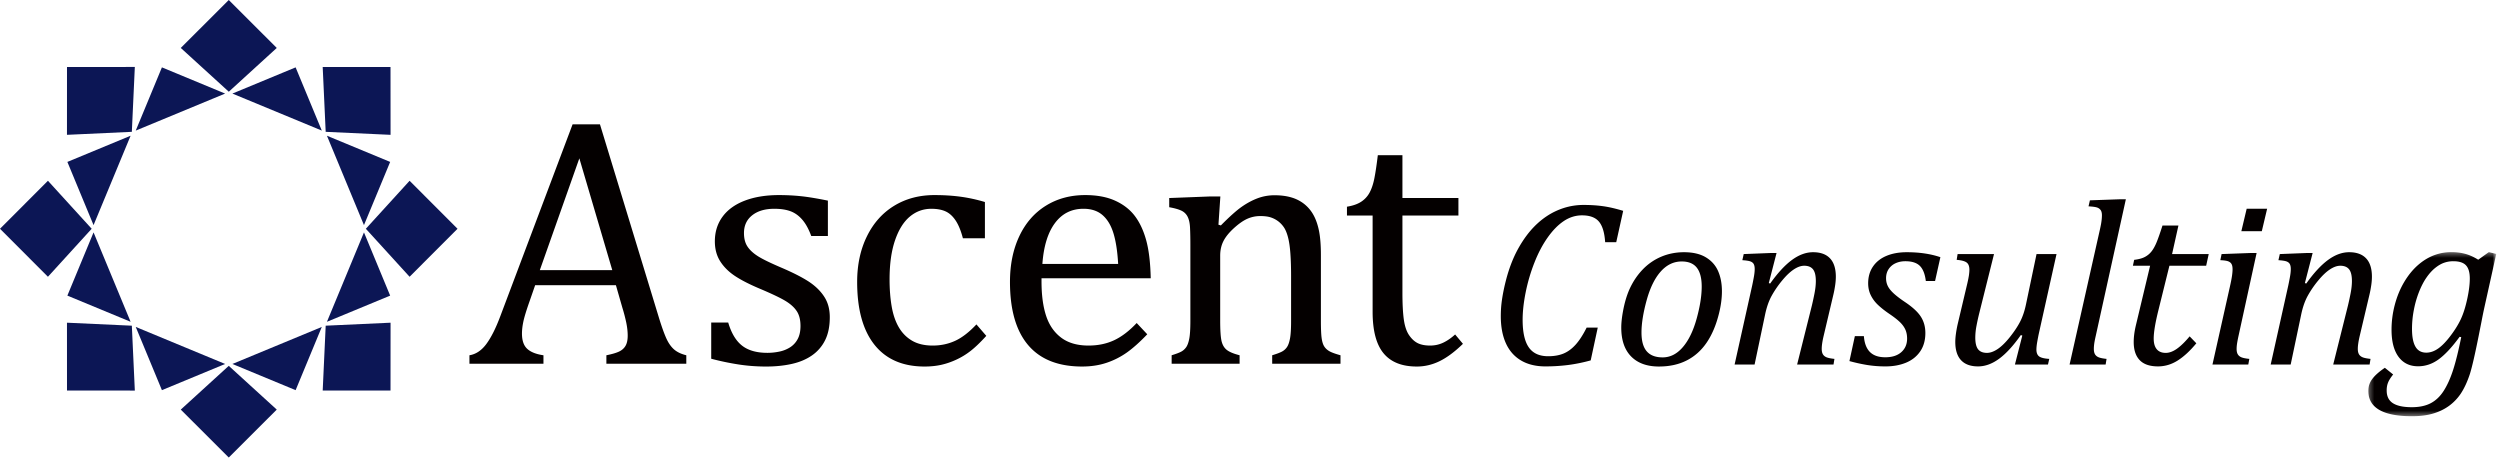
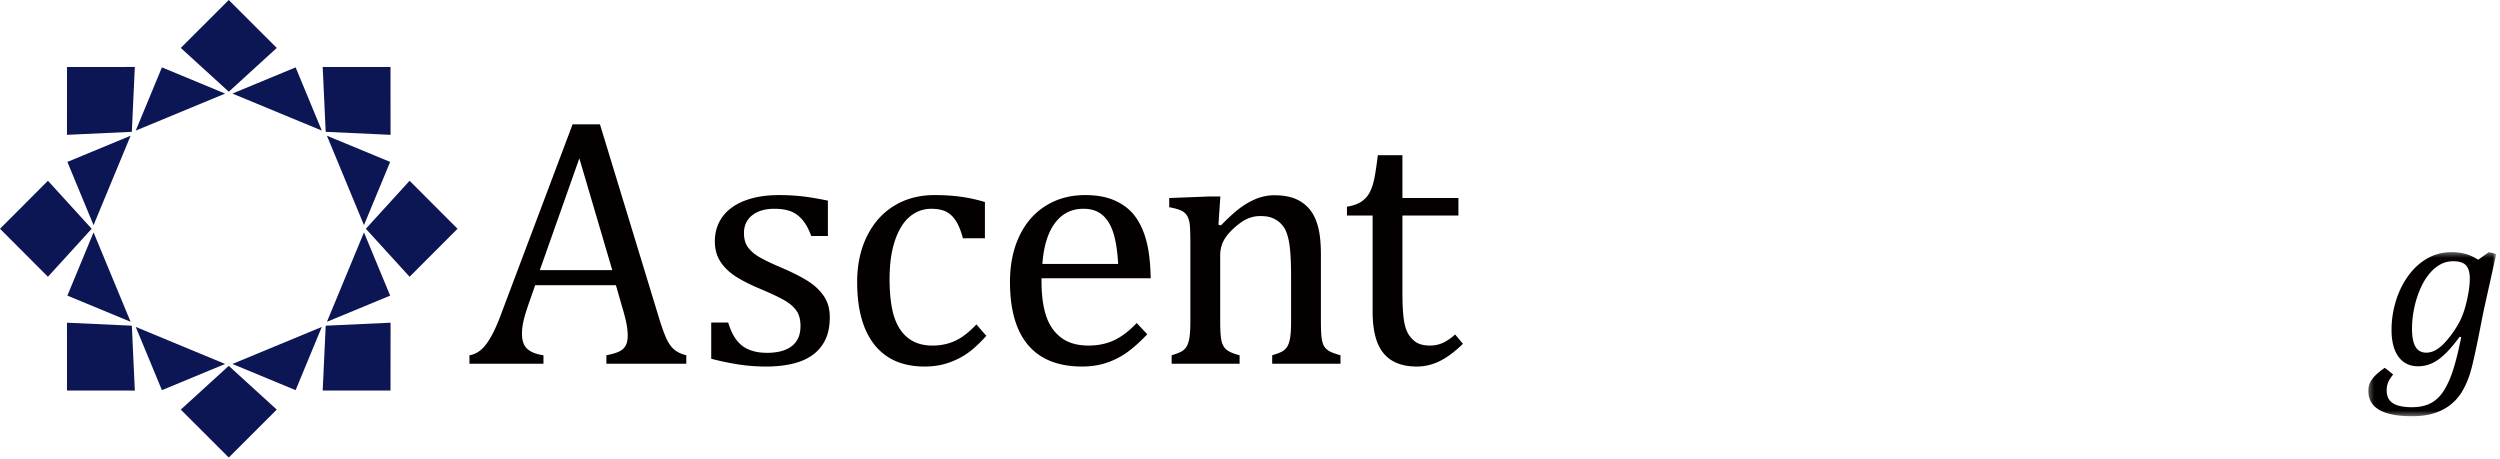
<svg xmlns="http://www.w3.org/2000/svg" xmlns:xlink="http://www.w3.org/1999/xlink" width="507" height="93" viewBox="0 0 507 93">
  <title>logo</title>
  <defs>
-     <path id="a" d="M26.239 33.623V.341H.293v33.282z" />
+     <path id="a" d="M26.239 33.623V.341H.293v33.282" />
  </defs>
  <g fill="none" fill-rule="evenodd">
    <path fill="#0C1655" d="M45.657 18.977l-12.82-5.315-5.31 12.823zM18.974 47.129L13.663 59.95l12.825 5.31zm28.155 26.683l12.823 5.312 5.309-12.822zm31.995-40.975l-12.822-5.312 7.511 18.132zm-52.637-5.312l-12.824 5.312 5.31 12.82zm19.17 46.287L27.527 66.3l5.31 12.824zM73.814 47.13l-7.512 18.13 12.822-5.308zM59.952 13.662L47.13 18.976l18.132 7.508zM0 46.394l9.722 9.734 8.871-9.734-8.871-9.734zm36.661 36.672l9.733 9.719 9.732-9.72-9.732-8.872zM46.393 0l-9.732 9.723L46.4 18.6l9.727-8.876zm36.672 56.127l9.721-9.733-9.72-9.733-8.872 9.733zm-69.478 23.07l13.757.01-.607-13.158-13.156-.606zM66.05 66.049l-.607 13.158 13.753-.011.01-13.752zM13.587 13.588l-.006 13.755 13.156-.609.607-13.154zm65.619 13.755l-.01-13.755-13.754-.007.608 13.154z" />
-     <path d="M329.18 42.76l-1.405 6.352h-2.25c-.125-1.922-.543-3.31-1.254-4.161-.711-.851-1.857-1.277-3.435-1.277-1.311 0-2.547.387-3.703 1.16-1.155.774-2.25 1.89-3.28 3.352-1.031 1.46-1.931 3.172-2.695 5.133a35.35 35.35 0 0 0-1.758 6c-.407 2.039-.611 3.878-.611 5.519 0 2.547.418 4.418 1.254 5.613.836 1.196 2.146 1.793 3.926 1.793 1.172 0 2.195-.175 3.07-.527.875-.352 1.697-.945 2.46-1.781.767-.836 1.526-2.004 2.276-3.504h2.25l-1.431 6.656c-1.594.438-3.133.75-4.616.938a36.57 36.57 0 0 1-4.57.28c-1.94 0-3.586-.401-4.947-1.206-1.358-.805-2.383-1.97-3.07-3.492-.688-1.524-1.03-3.356-1.03-5.496 0-1.125.078-2.22.233-3.282.189-1.312.484-2.742.892-4.29.514-1.921 1.164-3.671 1.944-5.25.845-1.671 1.806-3.147 2.884-4.428 1.014-1.188 2.116-2.18 3.303-2.977a13.98 13.98 0 0 1 3.54-1.711 13.105 13.105 0 0 1 4.032-.61c1.422 0 2.737.087 3.948.259 1.21.17 2.56.484 4.043.937m3.714 24.68c0 1.718.356 2.987 1.067 3.808.71.82 1.786 1.23 3.222 1.23 1.531 0 2.892-.687 4.079-2.062 1.188-1.375 2.125-3.3 2.813-5.778.687-2.476 1.031-4.652 1.031-6.527 0-1.688-.327-2.957-.983-3.809-.659-.85-1.68-1.277-3.072-1.277-1.625 0-3.043.68-4.255 2.04-1.21 1.358-2.163 3.304-2.858 5.835-.695 2.531-1.043 4.711-1.043 6.54m3.538 6.89c-2.421 0-4.3-.68-5.637-2.039-1.335-1.36-2.003-3.313-2.003-5.86 0-.937.118-2.039.351-3.304.298-1.64.72-3.094 1.267-4.36.704-1.578 1.604-2.94 2.707-4.09a11.273 11.273 0 0 1 3.798-2.625c1.428-.6 2.962-.902 4.603-.902 1.798 0 3.272.344 4.418 1.031 1.149.688 1.98 1.621 2.496 2.801.517 1.18.774 2.543.774 4.09 0 1.39-.195 2.875-.584 4.453-.565 2.312-1.383 4.273-2.462 5.883-1.079 1.61-2.43 2.832-4.055 3.668-1.625.836-3.517 1.254-5.673 1.254m35.405-.399h-7.383l2.978-11.905c.186-.767.37-1.61.55-2.533.179-.92.269-1.748.269-2.483 0-1.11-.19-1.907-.573-2.39-.384-.485-.982-.727-1.793-.727-.656 0-1.363.254-2.121.761-.76.506-1.552 1.265-2.38 2.273a20.179 20.179 0 0 0-2.098 3.07c-.57 1.038-1.012 2.301-1.324 3.786l-2.133 10.148h-4.054l3.562-16.008c.078-.358.185-.89.316-1.595.133-.702.2-1.288.2-1.756 0-.438-.067-.778-.2-1.02-.131-.242-.36-.422-.678-.538-.322-.117-.865-.2-1.63-.247l.28-1.242 5.32-.21h1.337l-1.57 6.093.28.093c1.532-2.155 3.009-3.753 4.43-4.792 1.424-1.04 2.846-1.559 4.268-1.559 1.514 0 2.664.419 3.445 1.255.78.835 1.172 2.073 1.172 3.715 0 .562-.052 1.175-.154 1.839-.1.663-.213 1.253-.338 1.77l-1.97 8.344c-.266 1.125-.4 2.015-.4 2.67 0 .47.079.836.237 1.103.155.266.397.468.725.608.328.142.868.25 1.617.33l-.187 1.147zm18.719-16.945c-.172-1.406-.573-2.426-1.207-3.059-.633-.632-1.612-.949-2.94-.949-.736 0-1.4.137-1.994.41a3.306 3.306 0 0 0-1.406 1.196c-.344.523-.516 1.136-.516 1.84 0 .578.119 1.105.352 1.582.234.476.629.972 1.185 1.488.553.514 1.332 1.11 2.332 1.781 1.514 1.016 2.578 2 3.186 2.953.61.953.914 2.055.914 3.305 0 1.47-.35 2.715-1.053 3.738-.705 1.024-1.666 1.785-2.883 2.285-1.22.5-2.595.75-4.125.75a23.08 23.08 0 0 1-3.857-.304 34.84 34.84 0 0 1-3.48-.774l1.1-5.062h1.829c.11 1.437.52 2.511 1.23 3.222.713.711 1.747 1.067 3.106 1.067 1.39 0 2.477-.348 3.258-1.043.782-.697 1.172-1.613 1.172-2.754 0-.672-.116-1.275-.35-1.805-.236-.53-.603-1.039-1.103-1.523-.5-.485-1.211-1.039-2.133-1.664-.983-.672-1.78-1.305-2.39-1.899a6.734 6.734 0 0 1-1.417-1.957c-.336-.71-.504-1.496-.504-2.355 0-1.297.319-2.422.96-3.375.64-.953 1.55-1.68 2.73-2.18 1.18-.5 2.56-.75 4.138-.75 2.578 0 4.85.336 6.819 1.008l-1.078 4.828h-1.875zm6.445-5.461h7.384l-2.978 11.93c-.219.875-.41 1.746-.574 2.613a12.88 12.88 0 0 0-.245 2.38c0 1.108.19 1.905.573 2.39.383.484.982.726 1.793.726.672 0 1.4-.262 2.181-.785.78-.525 1.608-1.336 2.483-2.438.875-1.1 1.568-2.144 2.074-3.128.508-.985.904-2.157 1.184-3.516l2.134-10.172h4.053l-3.562 16.008c-.094.422-.202.976-.327 1.664-.125.687-.189 1.25-.189 1.687 0 .657.184 1.12.551 1.395.367.273 1.052.441 2.052.504l-.259 1.148h-6.703l1.5-5.883-.305-.093c-1.514 2.156-2.979 3.754-4.393 4.793-1.414 1.04-2.84 1.558-4.279 1.558-1.514 0-2.664-.418-3.445-1.254-.78-.836-1.172-2.074-1.172-3.715 0-.468.043-1.019.129-1.652.086-.633.207-1.293.363-1.98l1.969-8.32c.156-.688.263-1.235.318-1.64.053-.407.082-.75.082-1.032 0-.704-.189-1.196-.564-1.477-.375-.28-1.047-.46-2.015-.539l.187-1.172zm32.738-11.109h1.383l-6.095 27.656c-.172.75-.28 1.317-.327 1.698-.048.384-.07.708-.07.974 0 .469.078.836.233 1.102.156.265.398.467.728.609.328.14.867.25 1.617.328l-.189 1.149h-7.31l6.046-26.907a42.96 42.96 0 0 0 .328-1.547c.061-.343.108-.671.14-.984.032-.312.046-.586.046-.82 0-.47-.086-.824-.258-1.067a1.438 1.438 0 0 0-.738-.527c-.319-.11-.893-.187-1.722-.234l.282-1.22 5.905-.21zm15.677 29.203c-1.28 1.547-2.547 2.715-3.797 3.504-1.25.789-2.578 1.183-3.983 1.183-1.658 0-2.892-.421-3.703-1.265-.814-.844-1.219-2.07-1.219-3.68 0-.984.139-2.086.422-3.305l2.905-12.165h-3.491l.258-1.194c.92-.109 1.651-.308 2.19-.599.539-.288.992-.67 1.359-1.147.369-.478.707-1.098 1.02-1.863.312-.766.703-1.883 1.173-3.352h3.233l-1.289 5.789h7.431l-.517 2.366h-7.453l-2.25 9.095c-.625 2.53-.936 4.422-.936 5.672 0 .953.207 1.676.621 2.168.414.492 1.018.738 1.815.738.72 0 1.474-.277 2.263-.832.789-.554 1.651-1.394 2.59-2.519l1.358 1.406zm14.355-27.281l-1.077 4.547h-4.15l1.08-4.547h4.147zm-5.79 25.734c-.172.797-.28 1.379-.327 1.745a7.366 7.366 0 0 0-.07.927c0 .469.079.836.235 1.102.154.265.397.469.725.609.33.14.868.25 1.618.328l-.21 1.149h-7.267l3.538-15.797c.204-.906.346-1.63.423-2.168.077-.54.117-.988.117-1.348 0-.453-.065-.804-.2-1.054-.132-.25-.355-.438-.668-.563-.313-.125-.851-.203-1.615-.234l.257-1.242 5.717-.211h1.384l-3.656 16.757zm26.574 5.859h-7.383l2.978-11.905c.186-.767.37-1.61.55-2.533.179-.92.269-1.748.269-2.483 0-1.11-.19-1.907-.573-2.39-.384-.485-.982-.727-1.793-.727-.656 0-1.363.254-2.121.761-.76.506-1.552 1.265-2.38 2.273a20.179 20.179 0 0 0-2.098 3.07c-.57 1.038-1.012 2.301-1.324 3.786l-2.133 10.148h-4.054l3.562-16.008c.078-.358.185-.89.316-1.595.133-.702.2-1.288.2-1.756 0-.438-.067-.778-.2-1.02-.131-.242-.36-.422-.678-.538-.322-.117-.865-.2-1.63-.247l.28-1.242 5.32-.21h1.337l-1.57 6.093.28.093c1.532-2.155 3.009-3.753 4.432-4.792 1.422-1.04 2.844-1.559 4.266-1.559 1.514 0 2.664.419 3.445 1.255.78.835 1.172 2.073 1.172 3.715 0 .562-.052 1.175-.154 1.839-.1.663-.213 1.253-.338 1.77l-1.97 8.344c-.266 1.125-.4 2.015-.4 2.67 0 .47.079.836.237 1.103.155.266.397.468.725.608.328.142.868.25 1.617.33l-.187 1.147z" fill="#040000" />
    <g transform="translate(480 50.785)">
      <mask id="b" fill="#fff">
        <use xlink:href="#a" />
      </mask>
      <path d="M12.06 20.732c.797 0 1.59-.273 2.379-.82.789-.547 1.633-1.414 2.53-2.602.9-1.187 1.599-2.32 2.099-3.398.5-1.078.926-2.422 1.276-4.032.353-1.609.529-3.007.529-4.195 0-1.219-.258-2.105-.775-2.66-.516-.555-1.375-.832-2.577-.832a5.56 5.56 0 0 0-1.875.316c-.595.211-1.195.563-1.806 1.055-.608.492-1.19 1.137-1.746 1.934-.555.796-1.057 1.765-1.512 2.906a20.209 20.209 0 0 0-1.053 3.668 20.22 20.22 0 0 0-.375 3.808c0 1.625.233 2.84.703 3.645.469.805 1.203 1.207 2.203 1.207zm-6.728 4.43a8.21 8.21 0 0 0-.75 1.066 4.151 4.151 0 0 0-.432 1.02 4.659 4.659 0 0 0-.13 1.171c0 1.172.423 2.028 1.267 2.567.842.54 2.117.81 3.82.81 1.547 0 2.836-.275 3.866-.822 1.03-.547 1.906-1.388 2.625-2.519.72-1.133 1.349-2.532 1.888-4.196.539-1.664 1.09-3.886 1.65-6.668l-.326-.07c-1.517 2.078-2.923 3.594-4.22 4.547-1.297.953-2.694 1.43-4.194 1.43-1.703 0-3.027-.64-3.974-1.922-.944-1.28-1.418-3.11-1.418-5.485 0-1.734.228-3.445.68-5.132.453-1.688 1.087-3.21 1.898-4.57.814-1.36 1.732-2.489 2.754-3.387 1.025-.899 2.107-1.567 3.246-2.004a9.865 9.865 0 0 1 3.564-.657c.983 0 1.914.118 2.789.352.875.234 1.758.633 2.647 1.195L24.74.341l1.5.375L23.8 11.71c-.171.781-.35 1.664-.538 2.648l-.608 3.07c-.736 3.688-1.322 6.227-1.758 7.617-.531 1.61-1.156 2.954-1.875 4.032a9.898 9.898 0 0 1-2.392 2.472c-.922.663-1.988 1.176-3.2 1.536-1.21.36-2.636.54-4.275.54-5.907 0-8.861-1.72-8.861-5.158 0-.875.267-1.672.797-2.39.532-.719 1.383-1.477 2.556-2.274l1.686 1.36z" fill="#040000" mask="url(#b)" />
    </g>
    <path d="M109.475 54.786h14.695l-6.679-22.676-8.016 22.676zm13.5 18.984v-1.722c1.172-.234 2.044-.492 2.62-.774.573-.281 1.001-.674 1.282-1.177.282-.504.422-1.178.422-2.022 0-.796-.094-1.658-.28-2.584a33.388 33.388 0 0 0-.81-3.111l-1.3-4.535h-16.383l-1.196 3.445c-.609 1.735-1.007 3.047-1.195 3.937-.188.892-.28 1.7-.28 2.426 0 1.405.356 2.438 1.071 3.094.715.656 1.811 1.09 3.287 1.301v1.722h-15.01v-1.722c1.311-.211 2.454-.972 3.426-2.285.972-1.313 1.916-3.187 2.83-5.625L116.12 25.22h5.554l11.953 39.199c.563 1.828 1.06 3.221 1.494 4.183.434.962.955 1.711 1.565 2.25.61.539 1.441.938 2.496 1.196v1.722h-16.207zm44.92-25.91h-3.375c-.516-1.406-1.125-2.514-1.828-3.322-.703-.809-1.5-1.377-2.391-1.705-.891-.328-1.981-.493-3.269-.493-1.876 0-3.37.44-4.483 1.32-1.113.878-1.67 2.08-1.67 3.602 0 1.077.223 1.97.668 2.672.445.703 1.137 1.36 2.075 1.97.937.61 2.589 1.417 4.957 2.425 2.39 1.031 4.236 1.981 5.537 2.846 1.3.87 2.32 1.877 3.058 3.025.739 1.148 1.108 2.52 1.108 4.113 0 1.852-.317 3.41-.949 4.676a8.13 8.13 0 0 1-2.672 3.094c-1.149.797-2.514 1.371-4.096 1.722-1.582.352-3.311.528-5.186.528-1.968 0-3.879-.147-5.73-.44a53.293 53.293 0 0 1-5.414-1.142v-7.348h3.445c.633 2.157 1.57 3.721 2.813 4.693 1.242.973 2.953 1.46 5.132 1.46.844 0 1.67-.09 2.479-.264a6.464 6.464 0 0 0 2.162-.879 4.433 4.433 0 0 0 1.512-1.67c.374-.703.562-1.582.562-2.637 0-1.195-.234-2.167-.703-2.918-.469-.75-1.195-1.435-2.18-2.057-.984-.62-2.719-1.458-5.203-2.513-2.132-.89-3.844-1.758-5.132-2.602-1.289-.844-2.303-1.84-3.041-2.988-.739-1.148-1.108-2.508-1.108-4.078 0-1.922.522-3.59 1.565-5.01 1.042-1.418 2.548-2.5 4.517-3.252 1.969-.75 4.277-1.125 6.926-1.125 1.547 0 3.041.076 4.482.23 1.442.151 3.252.45 5.432.895v7.172zm31.846-6.89v7.348h-4.465c-.399-1.524-.89-2.725-1.476-3.604-.586-.88-1.266-1.494-2.039-1.846-.774-.351-1.735-.527-2.883-.527-1.64 0-3.094.527-4.36 1.582-1.265 1.055-2.267 2.66-3.006 4.817-.738 2.156-1.107 4.793-1.107 7.91 0 1.992.141 3.814.422 5.466.281 1.653.761 3.065 1.441 4.237.68 1.172 1.582 2.086 2.707 2.742 1.125.656 2.52.984 4.184.984 1.617 0 3.123-.316 4.518-.95 1.394-.632 2.841-1.744 4.341-3.34l2.004 2.322c-1.195 1.313-2.25 2.326-3.164 3.04a14.85 14.85 0 0 1-2.935 1.794c-1.043.48-2.075.83-3.094 1.054-1.02.223-2.127.334-3.322.334-4.43 0-7.817-1.47-10.16-4.412-2.344-2.941-3.516-7.19-3.516-12.744 0-3.468.656-6.544 1.97-9.228 1.311-2.684 3.15-4.752 5.518-6.206 2.367-1.453 5.098-2.18 8.192-2.18 1.921 0 3.696.112 5.326.335 1.63.223 3.263.58 4.904 1.072m27.019 12.55c-.142-2.53-.458-4.6-.95-6.205-.492-1.605-1.23-2.836-2.215-3.69-.984-.857-2.273-1.285-3.867-1.285-2.414 0-4.342.967-5.783 2.901-1.442 1.933-2.29 4.693-2.549 8.28h15.363zm5.905 14.272c-1.5 1.572-2.877 2.802-4.13 3.693a15.785 15.785 0 0 1-4.13 2.092c-1.5.504-3.154.755-4.958.755-4.829 0-8.473-1.446-10.934-4.34-2.46-2.896-3.69-7.167-3.69-12.816 0-3.492.625-6.574 1.88-9.246 1.253-2.672 3.04-4.734 5.361-6.187 2.32-1.453 4.992-2.18 8.015-2.18 2.368 0 4.383.375 6.047 1.125 1.664.75 2.994 1.775 3.99 3.076.997 1.301 1.77 2.942 2.321 4.922.55 1.98.861 4.564.931 7.752H211.22v.633c0 2.765.31 5.092.932 6.978.62 1.887 1.64 3.364 3.058 4.43 1.418 1.067 3.264 1.6 5.537 1.6 1.922 0 3.651-.357 5.186-1.073 1.534-.715 3.064-1.882 4.588-3.498l2.144 2.284zm39.185 5.978H258v-1.723c.914-.28 1.57-.527 1.969-.738.4-.21.734-.504 1.002-.879.27-.374.48-.954.633-1.74.152-.785.228-1.974.228-3.568v-9.21c0-1.642-.046-3.13-.14-4.466-.094-1.336-.251-2.43-.475-3.287-.222-.856-.492-1.524-.807-2.004a5.223 5.223 0 0 0-1.125-1.23 5.27 5.27 0 0 0-1.496-.809c-.562-.199-1.3-.299-2.213-.299-.914 0-1.783.182-2.602.545-.822.364-1.724.99-2.707 1.881-.984.891-1.701 1.77-2.144 2.636-.447.868-.668 1.864-.668 2.99V64.98c0 2.016.092 3.416.28 4.201.187.786.545 1.383 1.073 1.793.526.41 1.388.768 2.584 1.072v1.723H237.61v-1.723c.914-.28 1.564-.527 1.95-.738.388-.21.716-.504.985-.879.269-.374.48-.949.633-1.722.153-.774.23-1.98.23-3.622V49.758c0-1.499-.025-2.707-.072-3.62-.046-.915-.211-1.647-.492-2.198a2.678 2.678 0 0 0-1.283-1.23c-.575-.27-1.39-.498-2.442-.686v-1.863l8.225-.317h2.145l-.387 5.731.492.14c1.736-1.757 3.134-3.01 4.2-3.76 1.068-.75 2.147-1.33 3.237-1.742a9.775 9.775 0 0 1 3.463-.615c1.264 0 2.395.147 3.39.44a7.632 7.632 0 0 1 2.639 1.353 7.428 7.428 0 0 1 1.88 2.268c.492.902.86 1.986 1.107 3.252.246 1.265.369 2.871.369 4.816v13.254c0 1.617.047 2.79.14 3.516.095.726.26 1.29.493 1.687.235.398.574.732 1.02 1.002.444.27 1.217.557 2.32.861v1.723zm1.312-31.851c1.173-.187 2.121-.515 2.85-.984a5.062 5.062 0 0 0 1.704-1.811c.41-.738.731-1.664.967-2.777.234-1.113.48-2.737.738-4.87h4.991v8.684h11.355v3.55h-11.355v15.645c0 2.274.095 4.084.281 5.432.19 1.348.54 2.402 1.056 3.164s1.101 1.307 1.758 1.635c.655.329 1.5.492 2.53.492.937 0 1.816-.193 2.638-.58.82-.387 1.63-.943 2.424-1.67l1.584 1.899c-1.666 1.617-3.242 2.789-4.73 3.515-1.487.726-3.028 1.09-4.622 1.09-3.023 0-5.273-.896-6.75-2.69-1.478-1.792-2.216-4.6-2.216-8.42v-19.51h-5.203V41.92z" fill="#040000" />
  </g>
</svg>